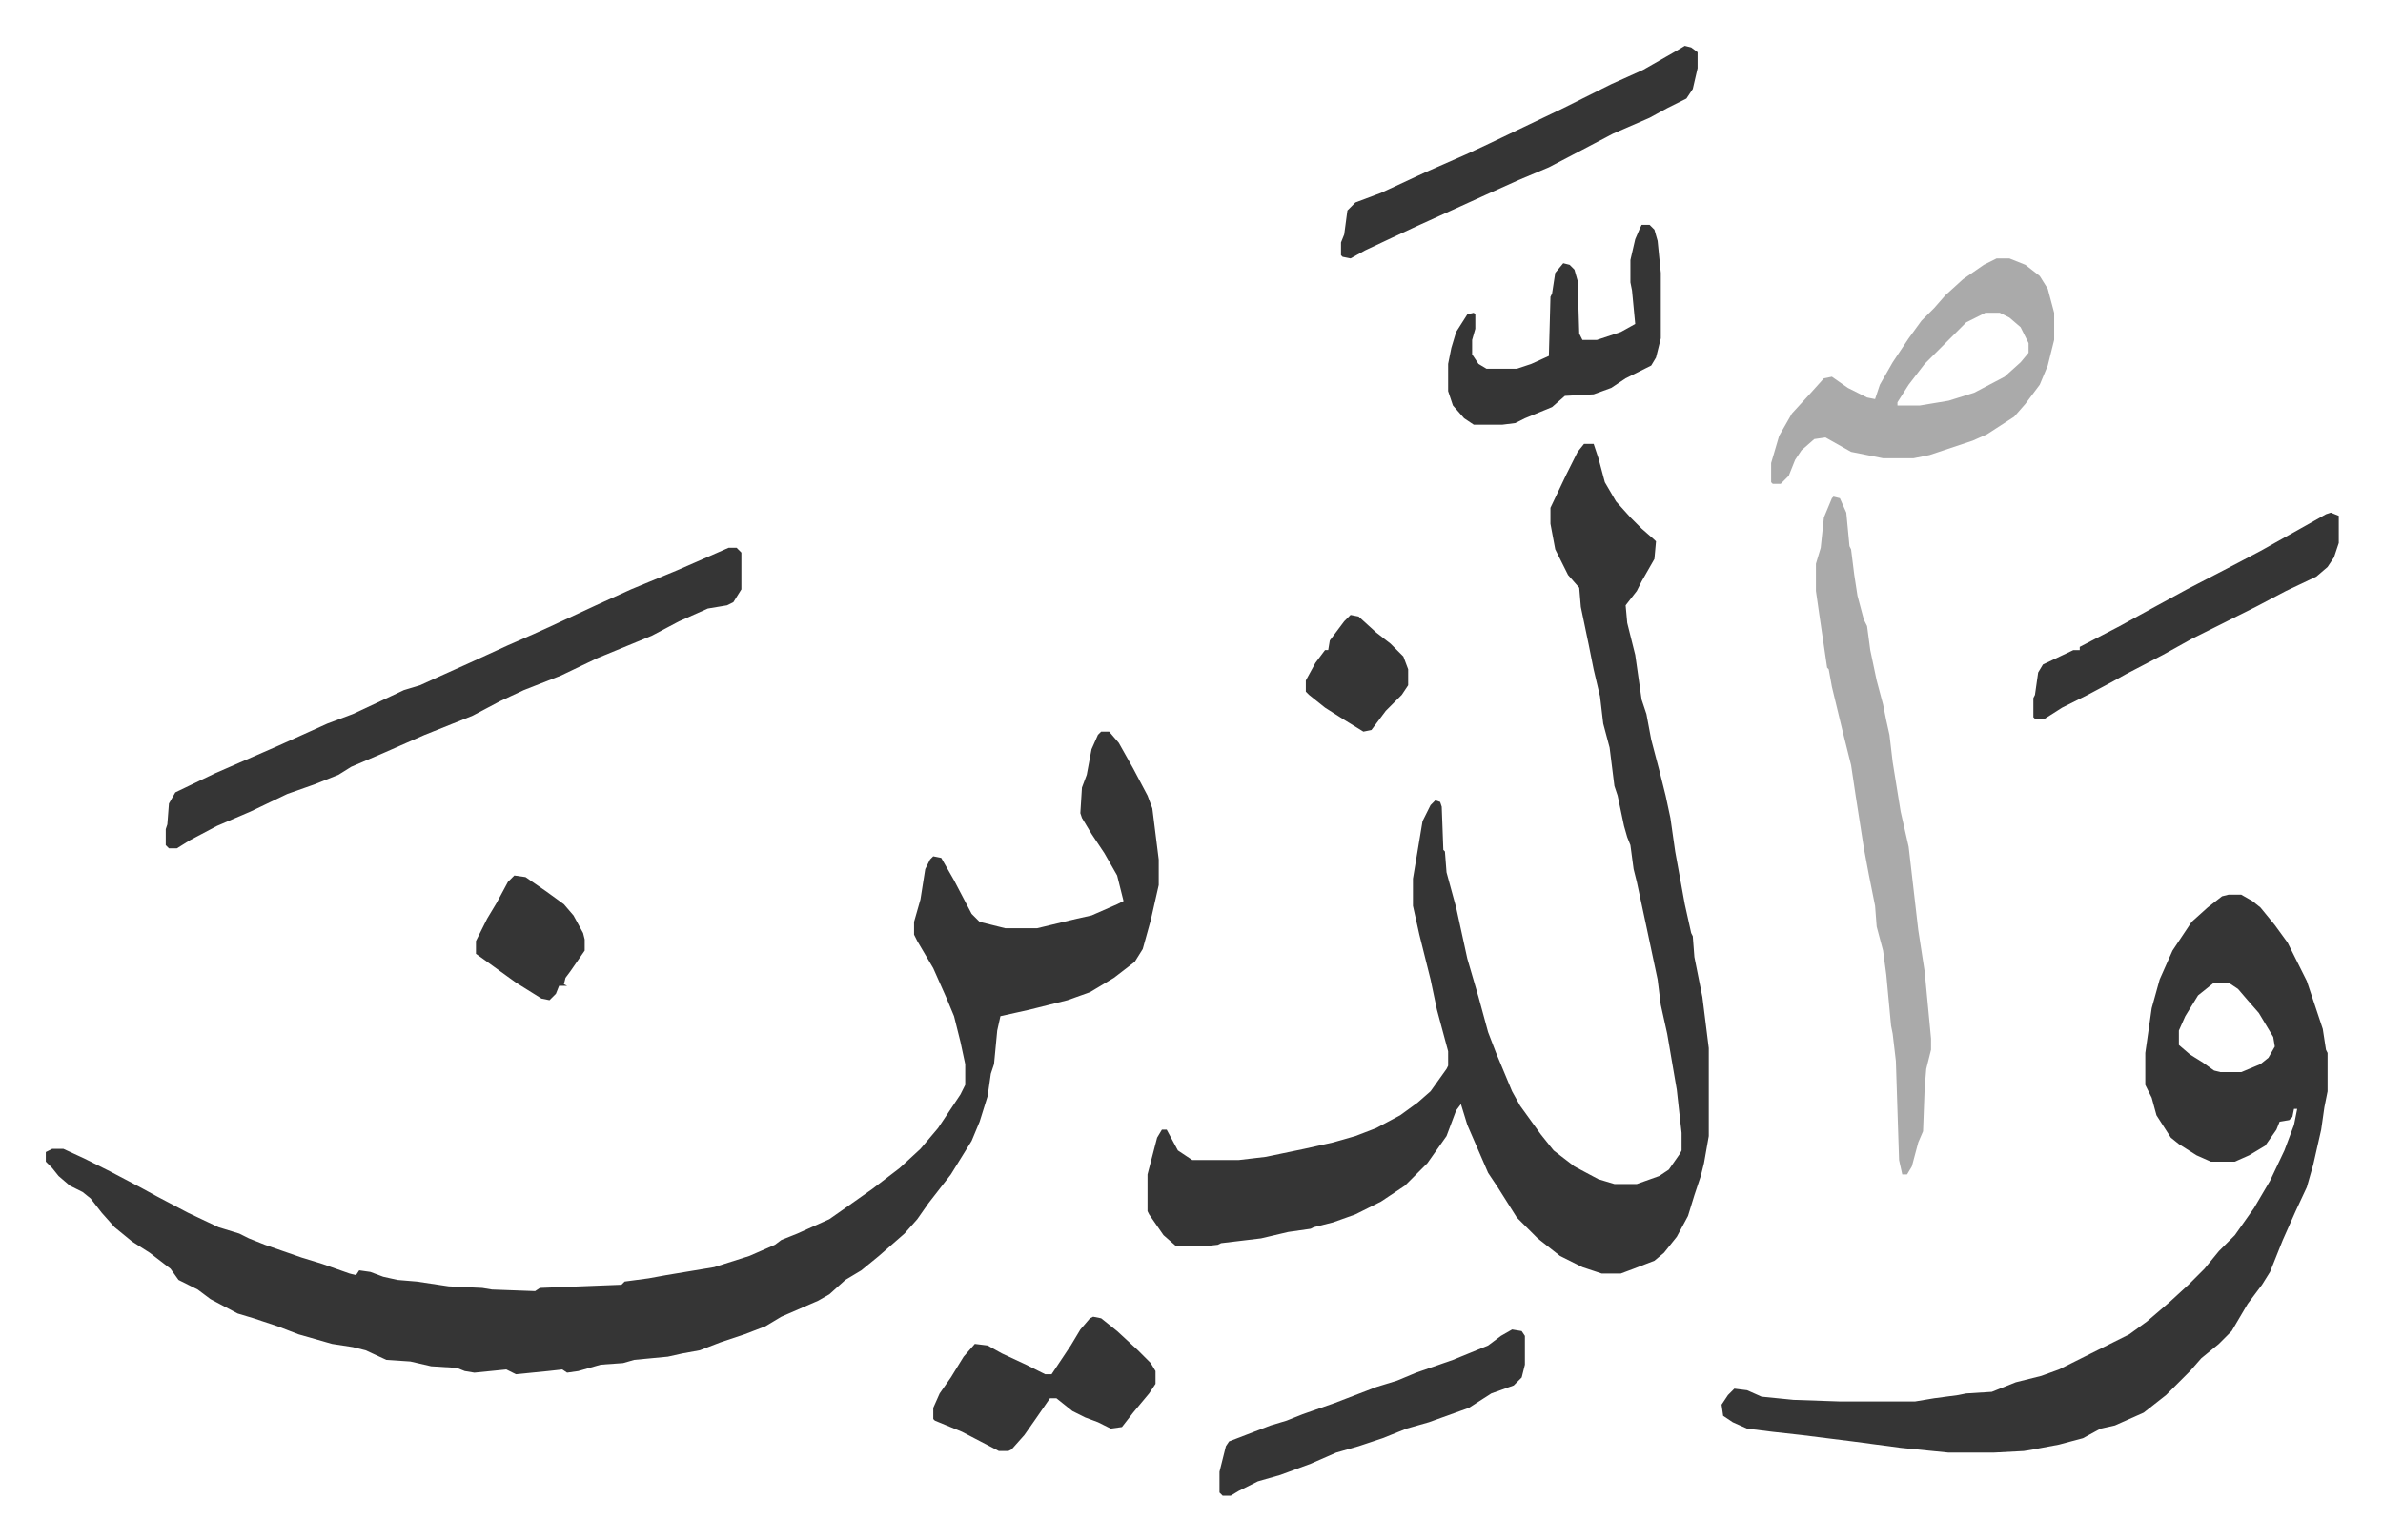
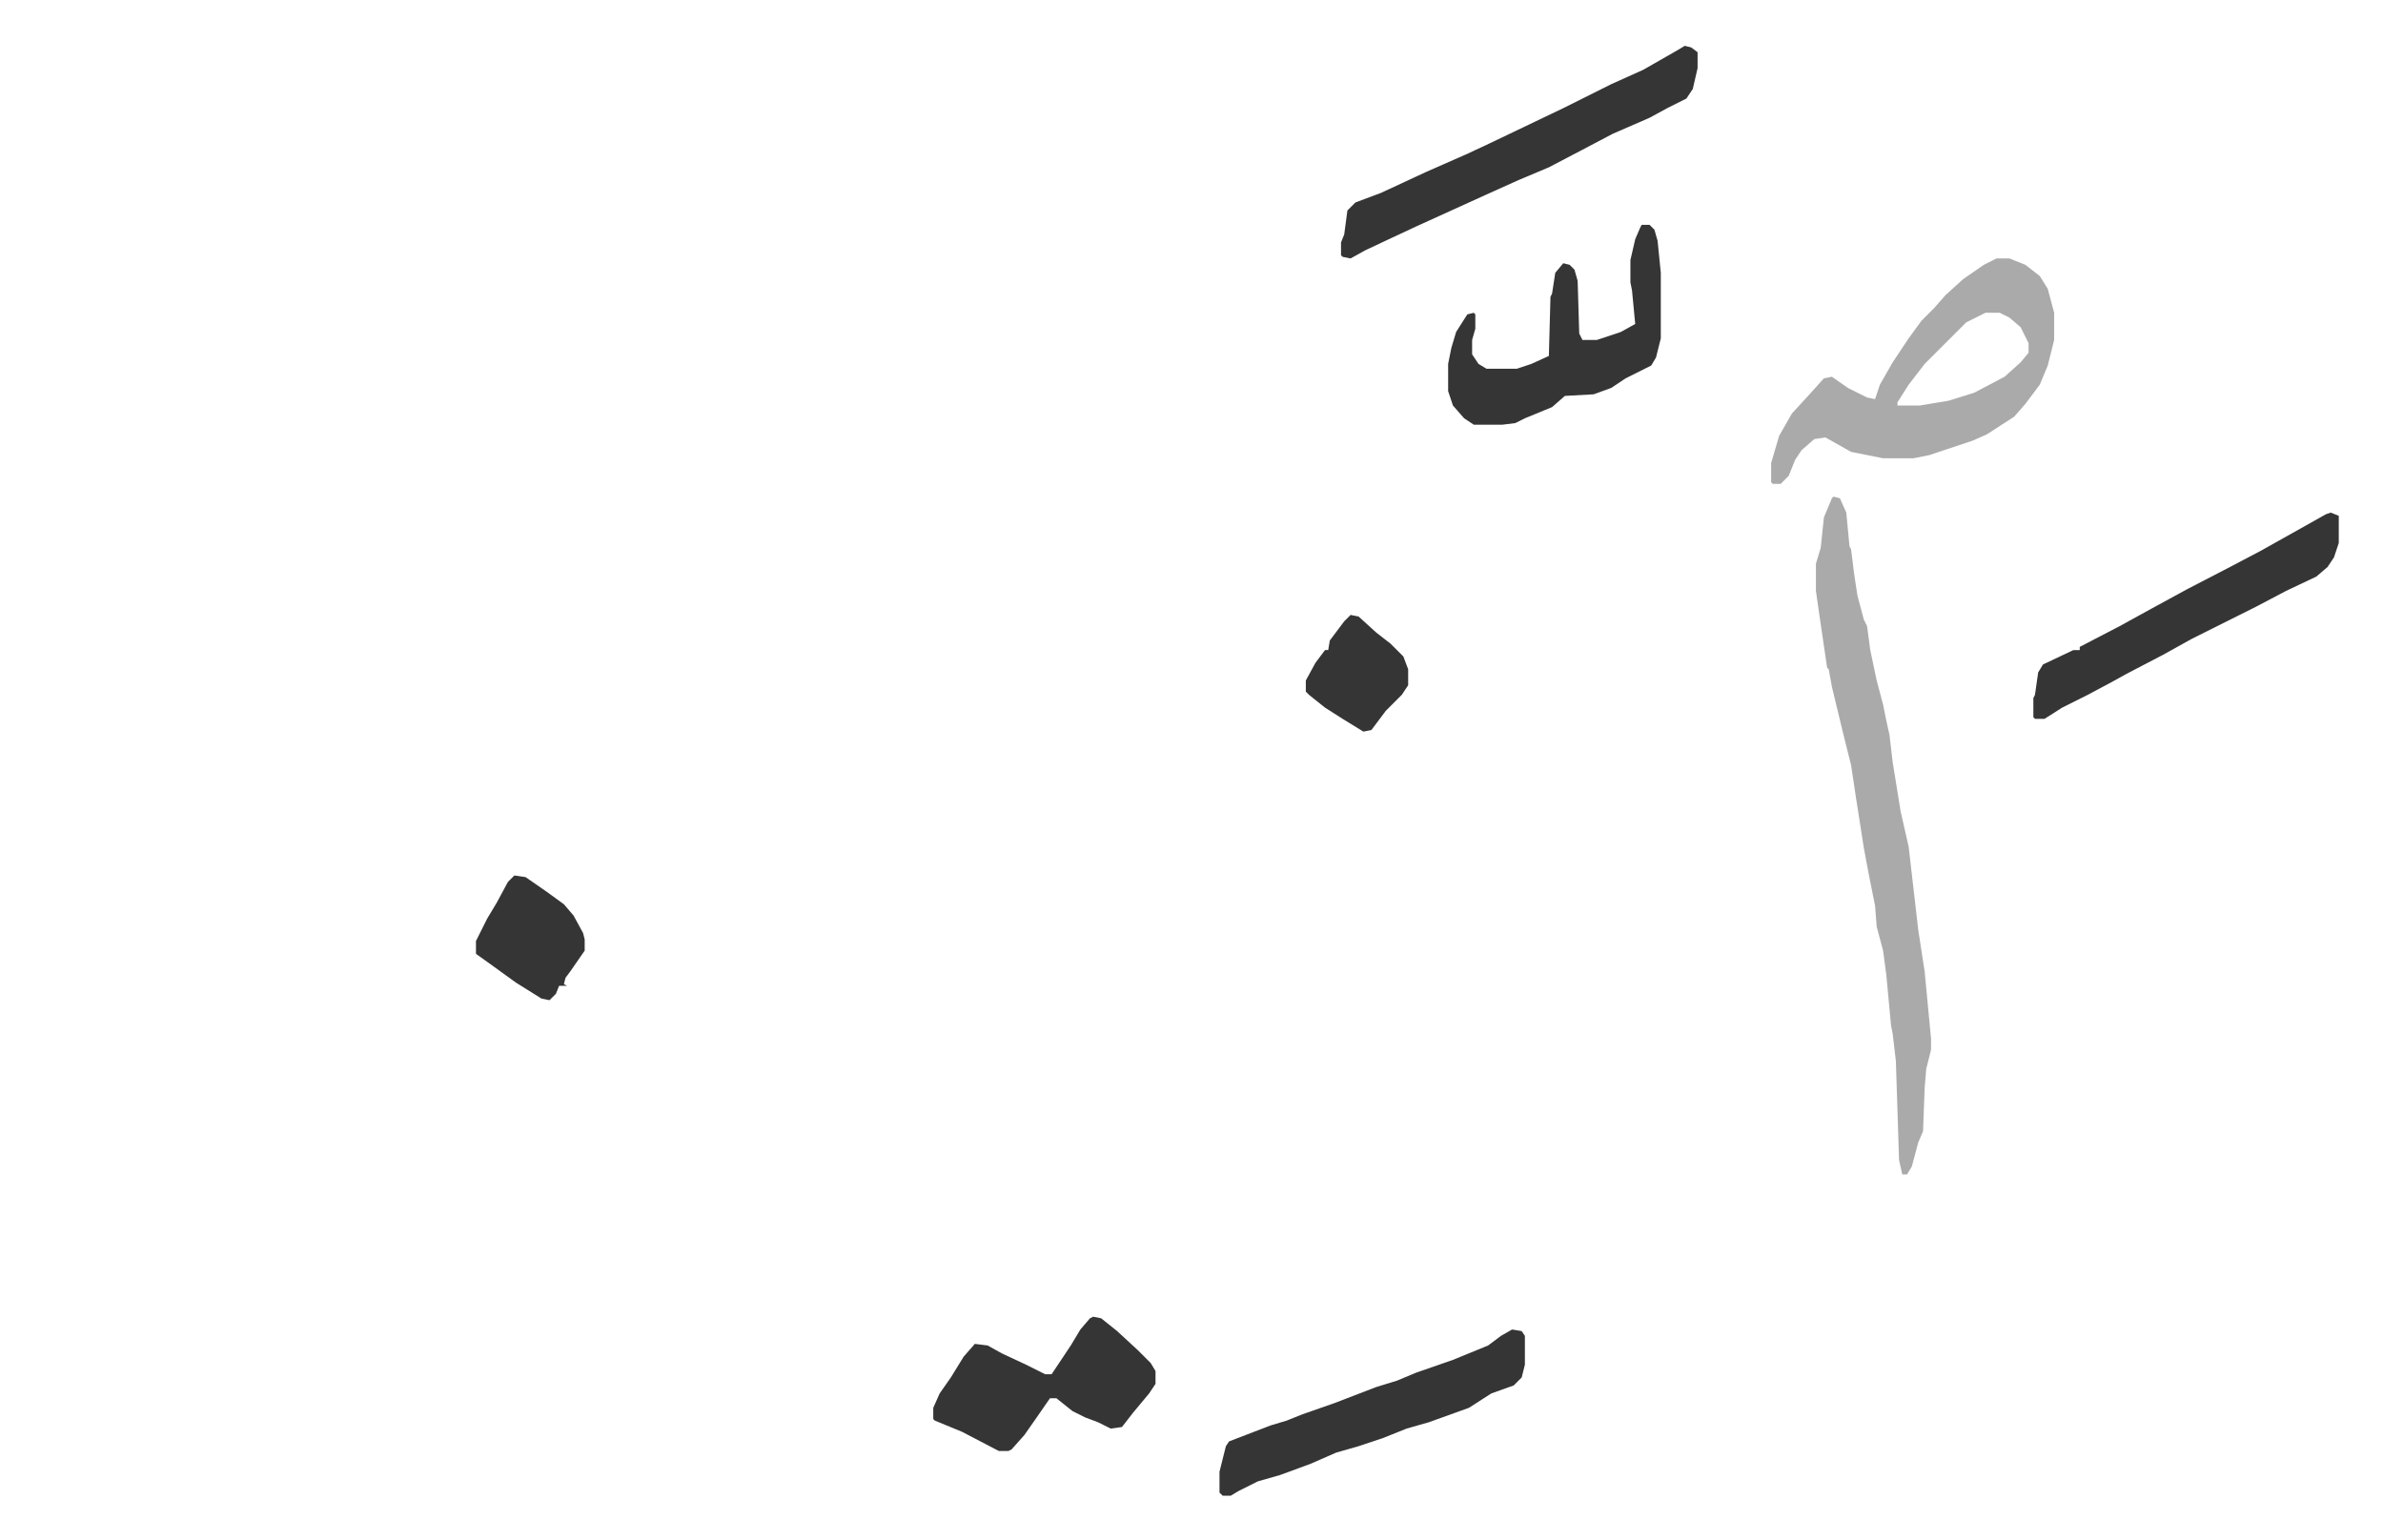
<svg xmlns="http://www.w3.org/2000/svg" role="img" viewBox="-28.66 195.34 1490.32 963.32">
-   <path fill="#353535" id="rule_normal" d="M660 653h5l6 7 9 16 9 17 3 8 4 32v16l-5 22-5 18-5 8-13 10-15 9-14 5-24 6-18 4-2 9-2 21-2 6-2 14-5 16-5 12-13 21-14 18-7 10-8 9-8 7-8 7-11 9-10 6-10 9-7 4-23 10-10 6-13 5-15 5-13 5-11 2-9 2-21 2-7 2-14 1-14 4-7 1-3-2-9 1-20 2-6-3-20 2-6-1-5-2-16-1-13-3-15-1-13-6-8-2-13-2-21-6-13-5-15-5-10-3-17-9-8-6-12-6-5-7-13-10-11-7-11-9-8-9-7-9-5-4-8-4-7-6-4-5-4-4v-6l4-2h7l13 6 16 8 19 10 11 6 19 10 19 9 13 4 6 3 10 4 23 8 13 4 17 6 4 1 2-3 7 1 8 3 9 2 12 1 20 3 21 1 6 1 27 1 3-2 51-2 2-2 15-2 11-2 30-5 22-7 16-7 4-3 10-4 20-9 10-7 17-12 17-13 13-12 11-13 14-21 3-6v-13l-3-14-4-16-5-12-8-18-10-17-2-4v-8l4-14 3-19 3-6 2-2 5 1 8 14 11 21 5 5 16 4h20l25-6 9-2 16-7 4-2-4-16-8-14-8-12-6-10-1-3 1-16 3-8 3-16 4-9zm302-180h6l3 9 4 15 7 12 9 10 7 7 8 7 1 1-1 11-8 14-3 6-7 9 1 11 5 20 4 28 3 9 3 16 5 19 4 16 3 14 3 21 6 33 2 9 2 9 1 2 1 13 5 25 4 32v55l-3 17-2 8-4 12-4 13-7 13-8 10-6 5-13 5-8 3h-12l-12-4-14-7-14-11-13-13-12-19-6-9-13-30-4-13-3 4-6 16-12 17-14 14-15 10-16 8-14 5-12 3-2 1-14 2-17 4-25 3-2 1-9 1h-17l-8-7-9-13-1-2v-23l6-23 3-5h3l7 13 9 6h29l17-2 24-5 18-4 14-4 13-5 15-8 11-8 8-7 10-14 1-2v-9l-7-26-4-19-7-28-4-18v-17l6-36 5-10 3-3 3 1 1 3 1 27 1 1 1 13 6 22 7 32 7 24 6 22 5 13 10 24 5 9 13 18 8 10 13 10 15 8 10 3h14l14-5 6-4 7-10 1-2v-11l-3-27-6-35-4-18-2-16-7-33-6-28-2-8-2-15-2-5-2-7-4-19-2-6-3-24-4-15-2-17-4-17-3-15-5-24-1-12-7-8-4-8-4-8-3-16v-10l10-21 7-14zm403 282h8l7 4 5 4 9 11 8 11 12 24 10 30 2 13 1 2v24l-2 10-2 14-5 22-4 14-7 15-8 18-8 20-5 8-9 12-10 17-8 8-11 9-7 8-15 15-14 11-18 8-9 2-11 6-15 4-16 3-6 1-19 1h-28l-30-3-30-4-32-4-18-2-16-2-9-4-6-4-1-7 4-6 4-4 8 1 9 4 20 2 29 1h47l12-2 15-2 5-1 16-1 15-6 16-4 11-4 44-22 11-8 14-12 12-11 10-10 9-11 10-10 12-17 10-17 9-19 6-16 2-10h-2l-1 5-2 2-6 1-2 5-7 10-10 6-9 4h-15l-9-4-11-7-5-4-9-14-3-11-4-8v-20l4-28 5-18 8-18 12-18 10-9 9-7zm-9 55l-10 8-8 13-4 9v9l7 6 8 5 7 5 4 1h13l12-5 5-4 4-7-1-6-9-15-7-8-6-7-6-4zM427 538h5l3 3v23l-5 8-4 2-12 2-18 8-17 9-34 14-23 11-23 9-15 7-17 9-30 12-25 11-21 9-8 5-15 6-17 6-23 11-21 9-17 9-8 5h-5l-2-2v-10l1-3 1-13 4-7 25-12 39-17 31-14 16-6 15-7 17-8 10-3 11-5 20-9 24-11 16-7 11-5 28-13 22-10 29-12 16-7z" />
  <path fill="#aaa" id="rule_hamzat_wasl" d="M1118 506l4 1 4 9 2 21 1 2 2 16 2 13 4 15 2 4 2 15 4 19 4 15 2 10 2 9 2 17 5 31 5 22 6 52 4 26 4 42v7l-3 12-1 12-1 27-3 7-4 15-3 5h-3l-2-9-2-62-2-17-1-5-3-32-2-15-4-15-1-13-4-20-3-16-5-32-3-20-5-20-7-29-2-11-1-1-5-34-2-14v-17l3-10 2-19 5-12zm102-149h8l10 4 9 7 5 8 4 15v17l-4 16-5 12-9 12-7 8-17 11-9 4-27 9-10 2h-19l-20-4-16-9-7 1-8 7-4 6-4 10-5 5h-5l-1-1v-12l5-17 8-14 11-12 9-10 5-1 10 7 12 6 5 1 3-9 8-14 10-15 8-11 8-8 7-8 11-10 13-9zm-7 34l-12 6-9 9-5 5-12 12-10 13-7 11v2h14l18-3 16-5 19-10 10-9 5-6v-6l-5-10-7-6-6-3z" />
  <path fill="#353535" id="rule_normal" d="M1025 224l4 1 4 3v10l-3 13-4 6-12 6-11 6-23 10-19 10-21 11-19 8-20 9-22 10-22 10-15 7-17 8-9 5-5-1-1-1v-8l2-5 2-15 5-5 16-6 28-13 25-11 15-7 23-11 23-11 30-15 20-9 21-12zm-27 112h5l3 3 2 7 2 20v41l-3 12-3 5-16 8-9 6-11 4-18 1-8 7-17 7-6 3-8 1h-18l-6-4-7-8-3-9v-17l2-10 3-10 7-11 4-1 1 1v9l-2 7v9l4 6 5 3h19l9-3 11-5 1-37 1-2 2-13 5-6 4 1 3 3 2 7 1 33 2 4h9l15-5 9-5-2-21-1-5v-14l3-13 3-7zm431 180l5 2v17l-3 9-4 6-7 6-19 9-19 10-40 20-18 10-23 12-9 5-15 8-16 8-11 7h-6l-1-1v-12l1-2 2-14 3-5 19-9h4v-2l25-13 20-11 22-12 27-14 19-10 25-14 16-9zm-512 511l6 1 2 3v18l-2 8-5 5-14 5-14 9-25 9-14 4-15 6-15 5-14 4-16 7-19 7-14 4-12 6-5 3h-5l-2-2v-13l4-16 2-3 26-10 10-3 10-4 20-7 26-10 13-4 12-5 23-8 22-9 8-6zm-262-8l5 1 10 8 13 12 8 8 3 5v8l-4 6-10 12-7 9-7 1-8-4-8-3-8-4-10-8h-4l-9 13-7 10-8 9-2 1h-6l-23-12-17-7-1-1v-7l4-9 7-10 8-13 7-8 8 1 9 5 15 7 12 6h4l12-18 6-10 6-7zM293 743l7 1 13 9 11 8 6 7 6 11 1 4v7l-9 13-3 4-1 4 2 1h-5l-2 5-4 4-5-1-16-10-18-13-7-5v-8l7-14 6-10 7-13zm523-163l5 1 11 10 9 7 8 8 3 8v10l-4 6-10 10-9 12-5 1-13-8-11-7-10-8-2-2v-7l6-11 6-8h2l1-6 9-12z" />
</svg>